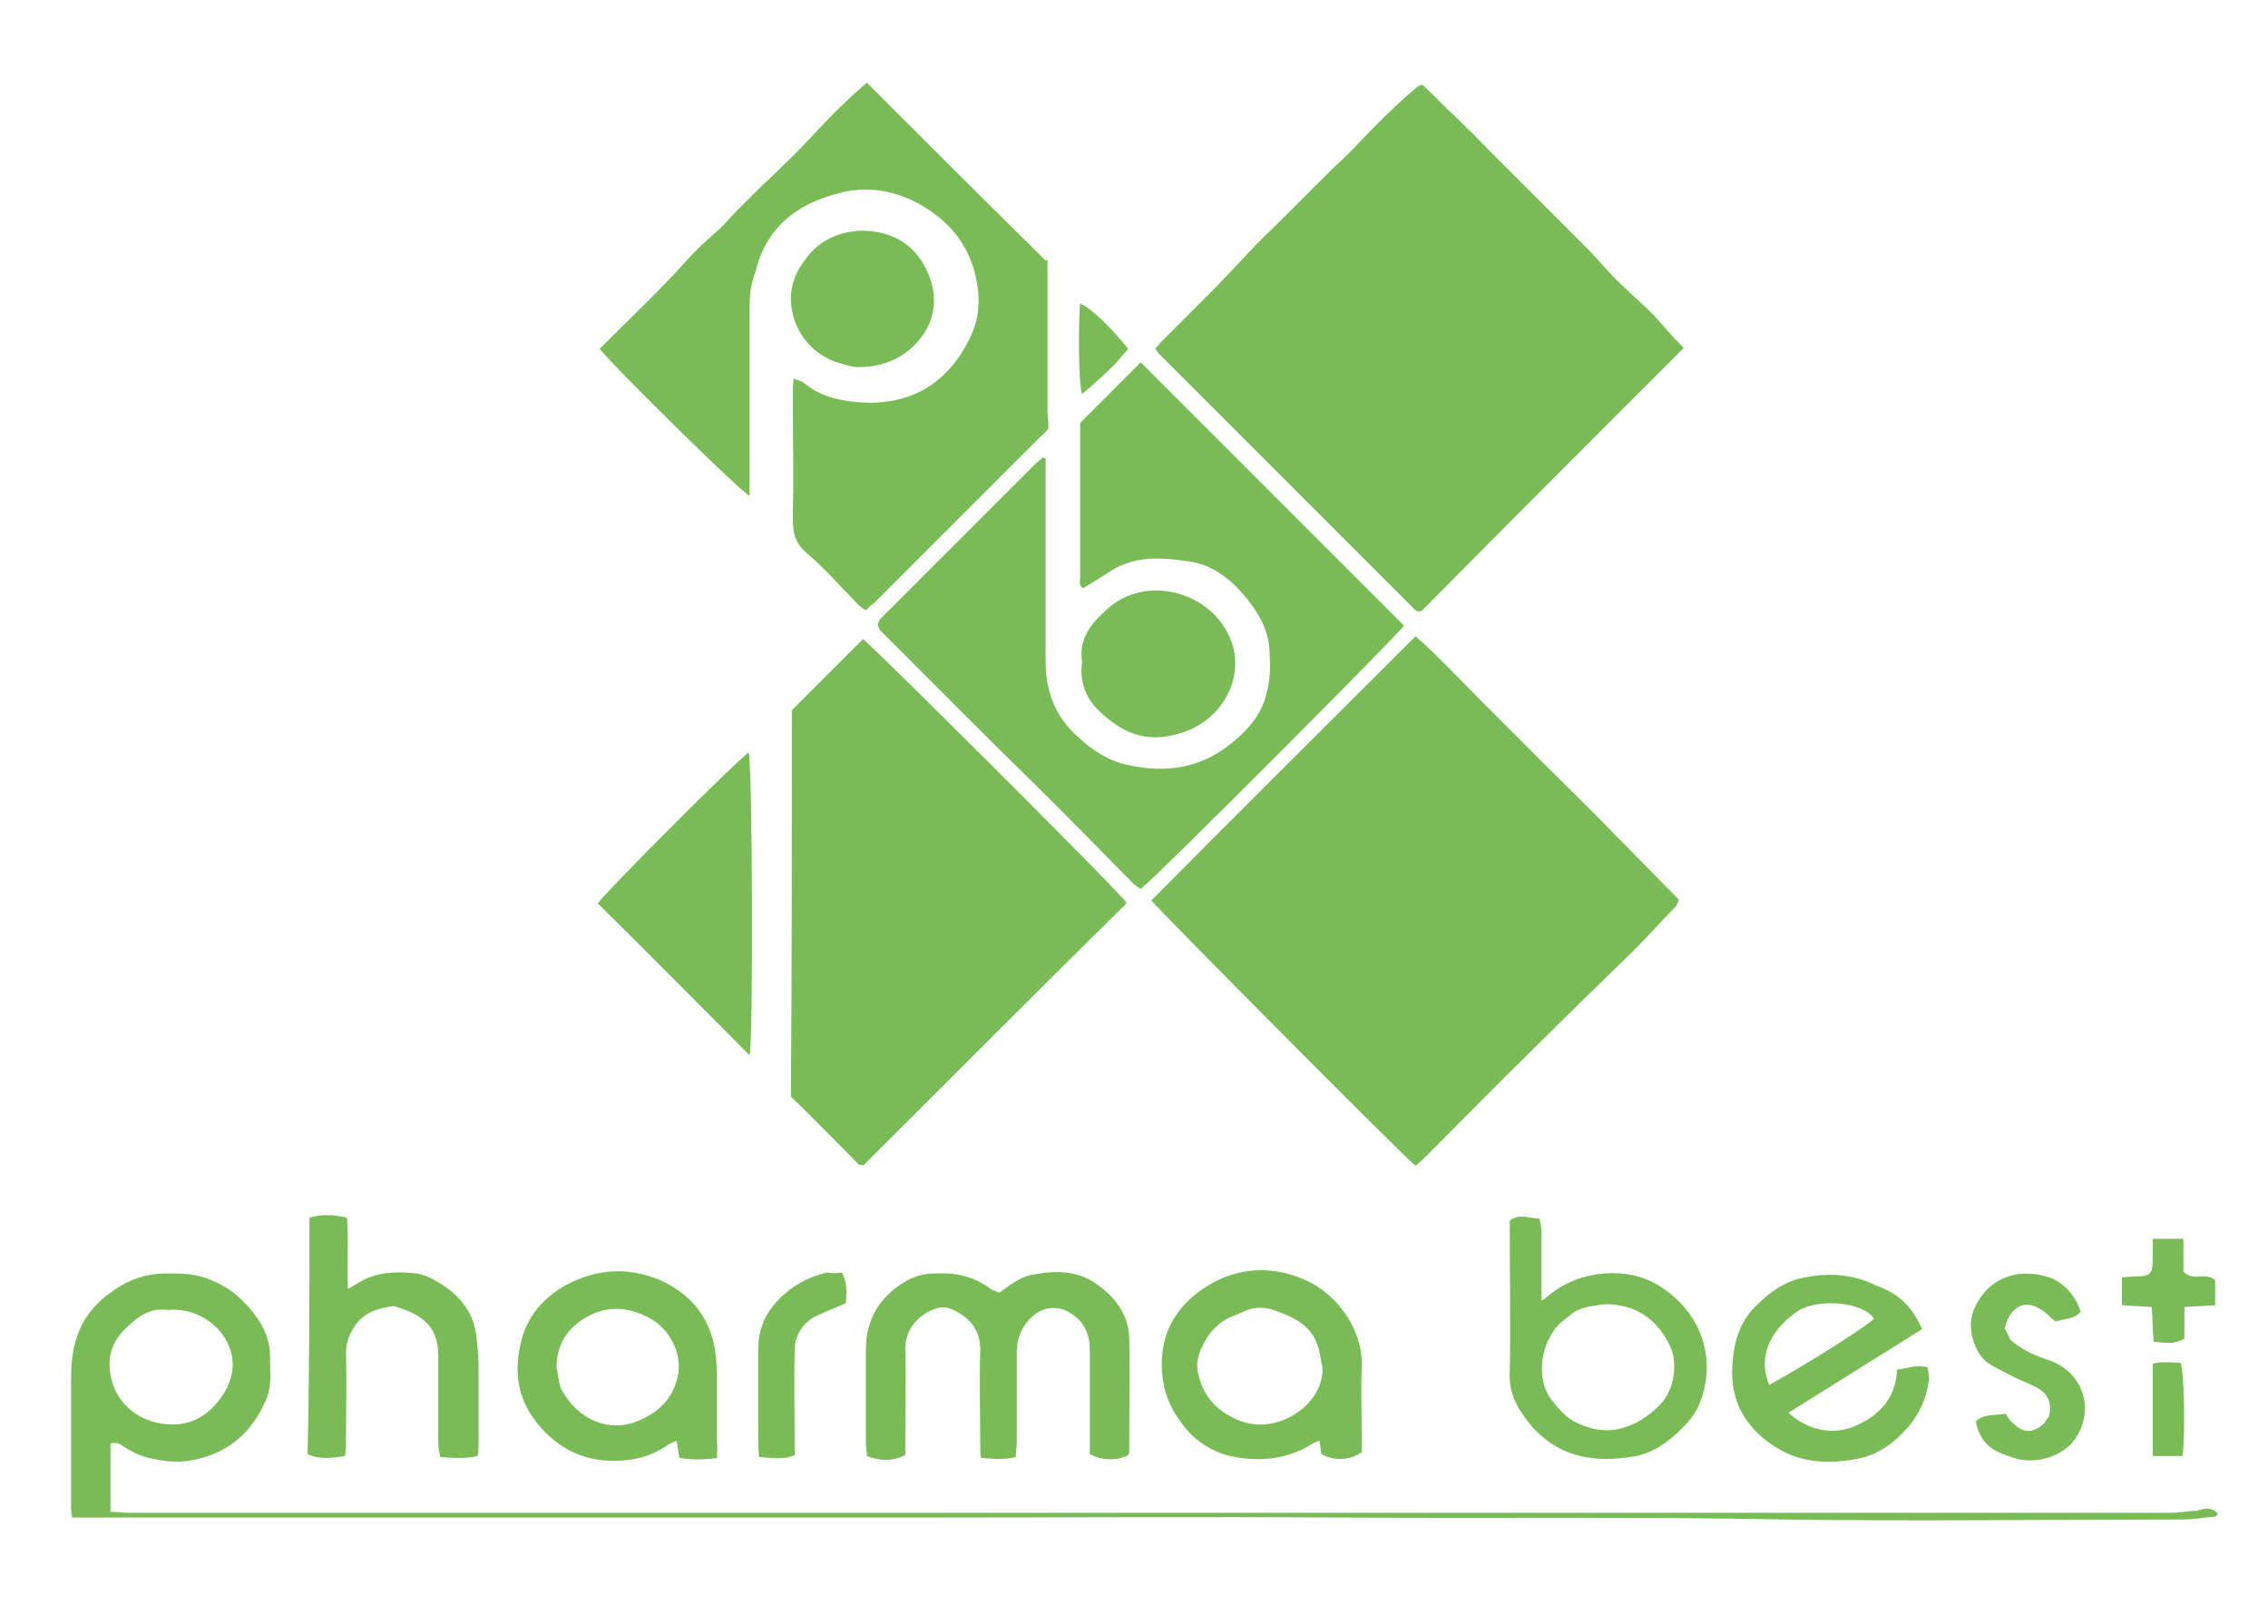
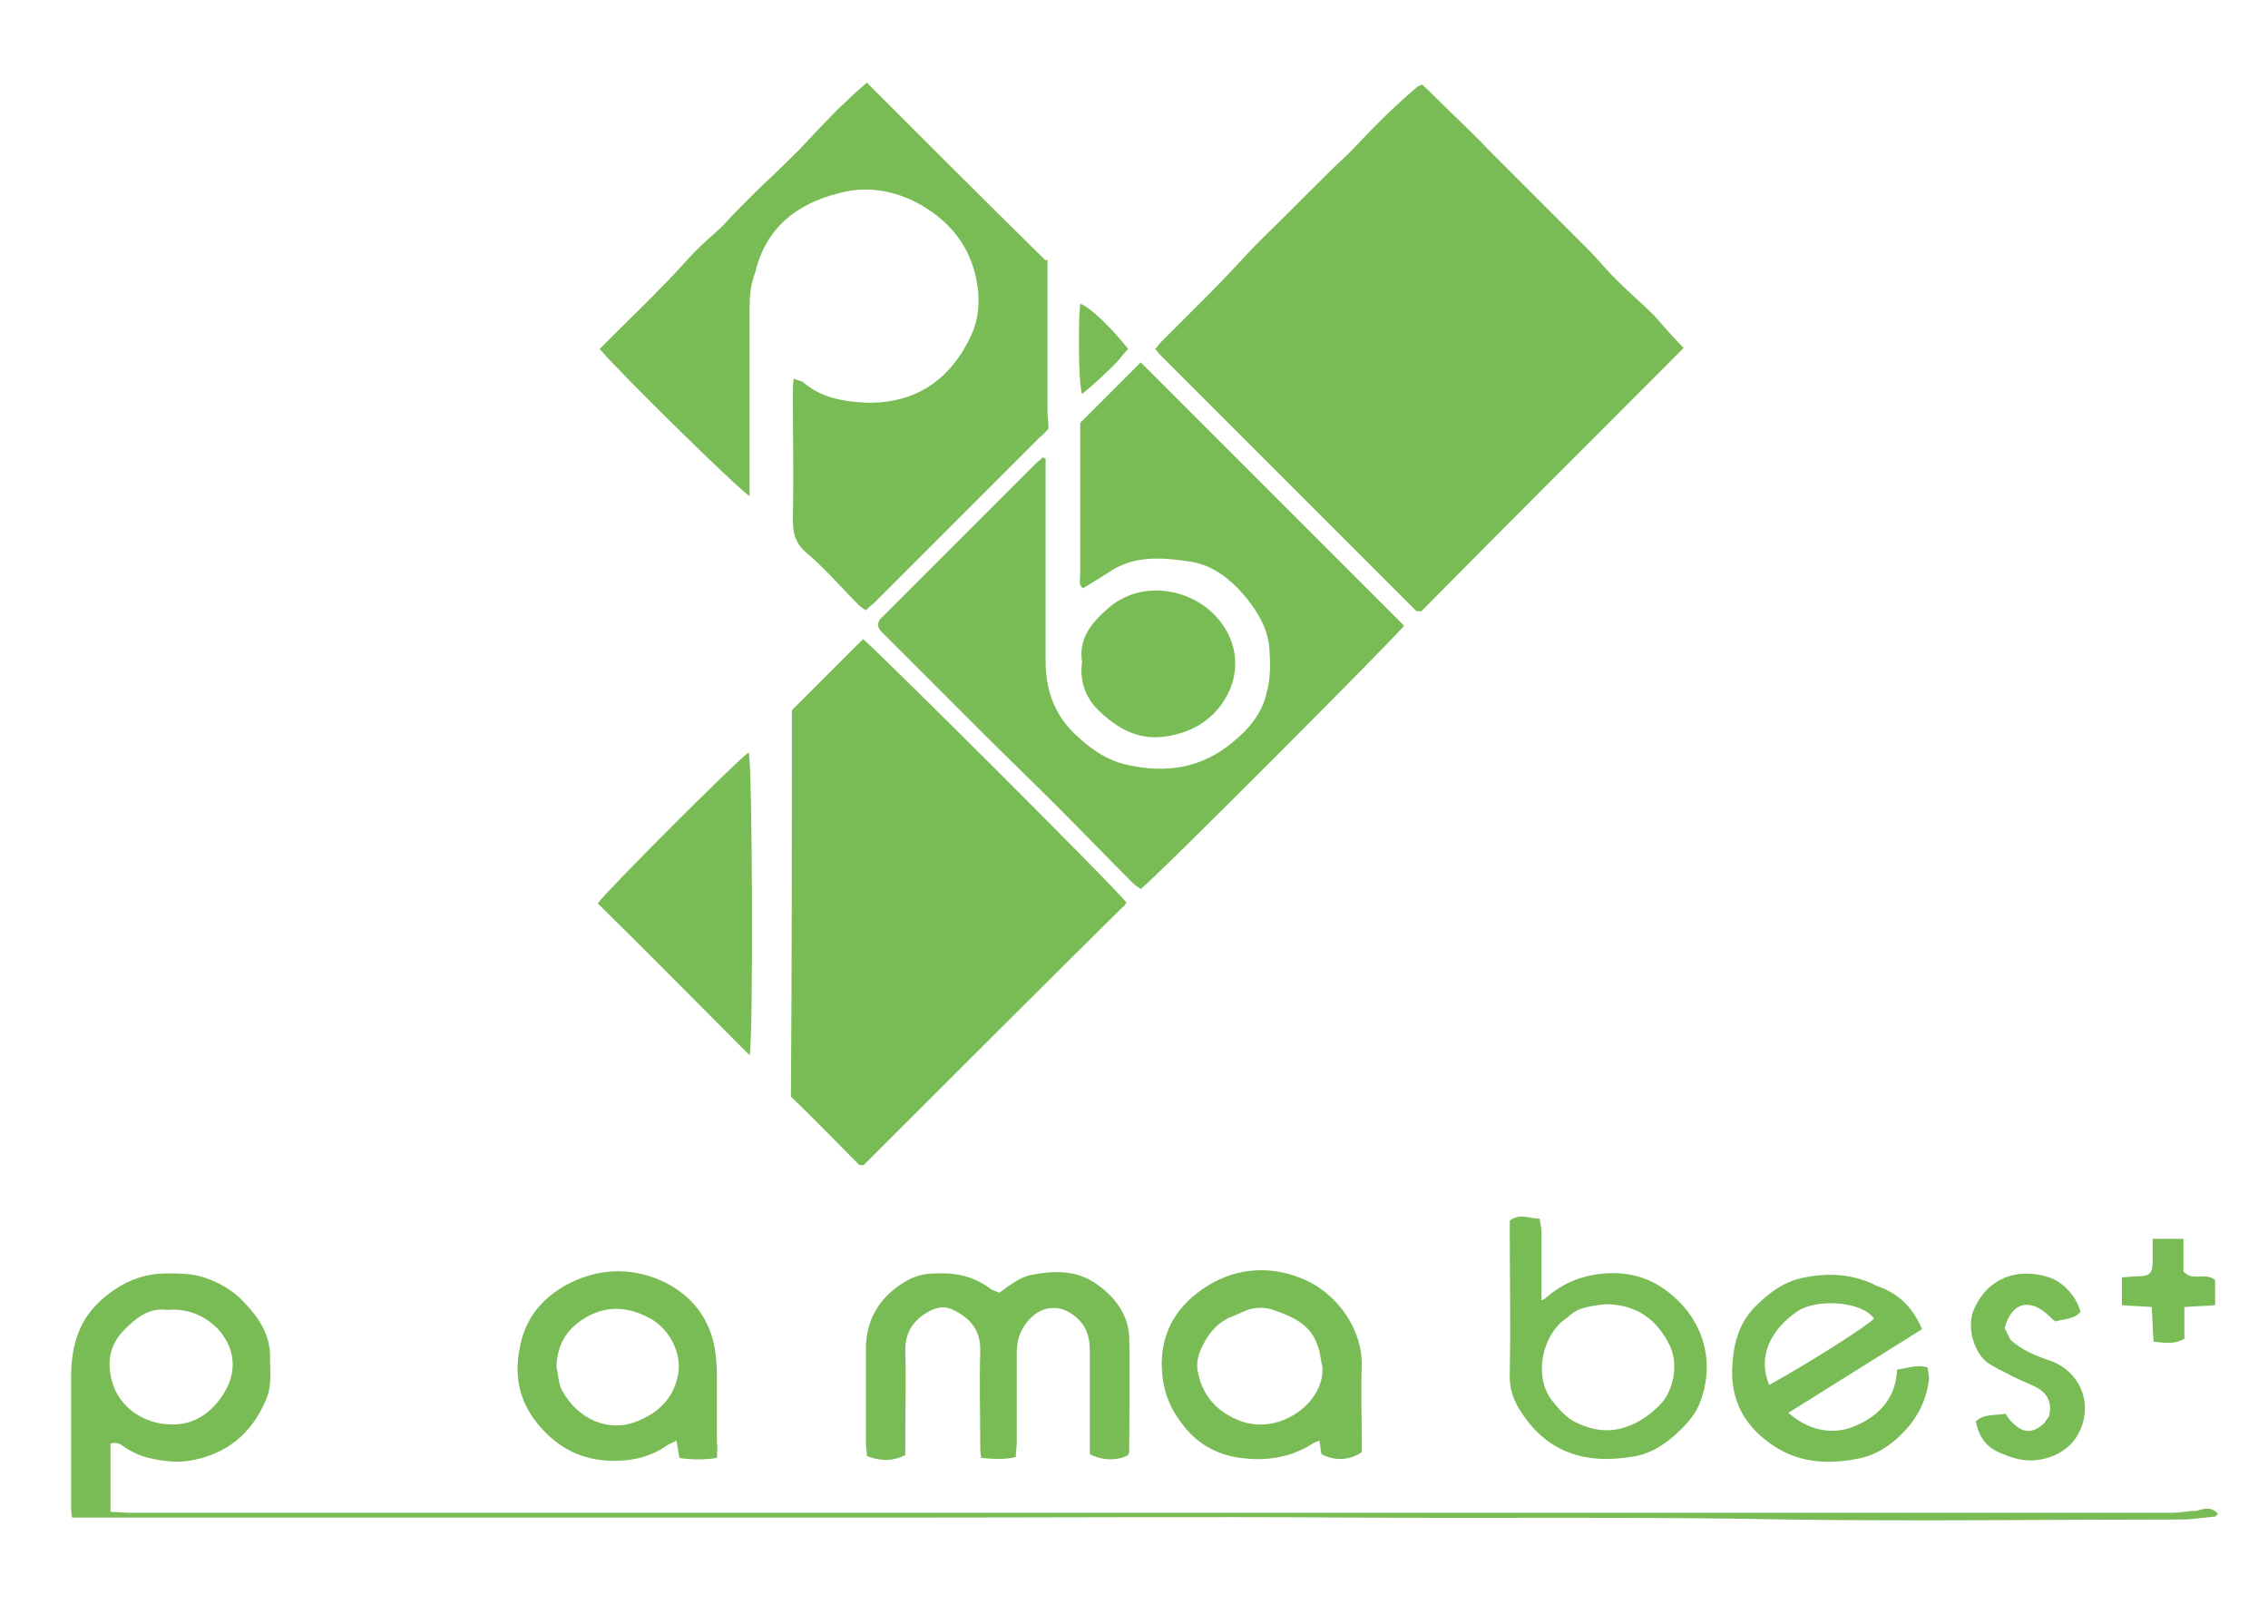
<svg xmlns="http://www.w3.org/2000/svg" version="1.1" id="Layer_1" x="0px" y="0px" viewBox="0 0 236 169" style="enable-background:new 0 0 236 169;" xml:space="preserve">
  <style type="text/css">
	.st0{fill:#79BC55;}
</style>
  <g id="_x35_AuwIv_00000127021045773742420160000001269013684927065262_">
    <g>
      <path class="st0" d="M175.2,36.2c-9.2,9.2-18.3,18.3-27.3,27.4c-0.2,0-0.3,0-0.3,0c0,0-0.1,0-0.1,0c-0.1,0-0.2-0.1-0.2-0.1    c-8.9-8.9-17.8-17.8-26.7-26.7c-0.1-0.1-0.2-0.3-0.4-0.5c0.3-0.3,0.5-0.6,0.7-0.8c1.7-1.7,3.3-3.3,5-5c1.4-1.4,2.7-2.8,4-4.2    c1.1-1.2,2.3-2.3,3.5-3.5c1-1,2-2,3.1-3.1c1.2-1.2,2.4-2.4,3.7-3.6c1.1-1.1,2.1-2.2,3.2-3.3c1.3-1.3,2.6-2.5,4-3.7    c0.1-0.1,0.3-0.2,0.6-0.3c1.2,1.1,2.3,2.3,3.5,3.4c1.1,1.1,2.3,2.2,3.4,3.4c1.2,1.2,2.3,2.3,3.5,3.5c1.1,1.1,2.3,2.3,3.4,3.4    c1.2,1.2,2.3,2.3,3.5,3.5c1.1,1.1,2.1,2.4,3.3,3.5c1.1,1.1,2.4,2.2,3.5,3.3C172.9,33.7,173.9,34.9,175.2,36.2z" />
-       <path class="st0" d="M119.8,93.7c9.1-9.2,18.3-18.3,27.5-27.5c2.5,2.2,4.7,4.6,6.9,6.8c2.3,2.3,4.6,4.6,6.9,6.9    c2.3,2.3,4.6,4.5,6.8,6.8c2.3,2.3,4.5,4.6,6.8,6.9c-0.1,0.3-0.2,0.5-0.3,0.7c-1.5,1.5-2.9,3.1-4.4,4.6c-3.5,3.4-7,6.8-10.4,10.2    c-3.7,3.6-7.3,7.3-10.9,10.9c-0.4,0.4-0.9,0.9-1.4,1.3C146.3,120.6,121.3,95.4,119.8,93.7z" />
      <path class="st0" d="M82.4,73.9c2.6-2.6,5-5,7.4-7.4c0.8,0.5,26.5,26.1,27.4,27.4c-0.1,0.2-0.2,0.4-0.4,0.5    c-9,8.9-17.9,17.8-26.9,26.8c-0.1,0.1-0.3,0-0.5,0c-2.4-2.4-4.7-4.8-7.1-7.1C82.4,100.6,82.4,87.2,82.4,73.9z" />
      <path class="st0" d="M108.8,47.7c0,0.5,0,1,0,1.5c0,6.5,0,13.1,0,19.6c0,3.1,1,5.8,3.4,7.9c1.5,1.4,3.2,2.5,5.2,2.9    c4,0.9,7.7,0.3,10.9-2.4c1.6-1.3,3-2.9,3.5-5.1c0.4-1.4,0.4-2.9,0.3-4.4c-0.1-2.2-1.2-4-2.5-5.6c-1.6-1.9-3.5-3.4-6-3.7    c-2.7-0.4-5.5-0.6-8,1c-0.9,0.6-1.9,1.2-2.9,1.8c-0.5-0.3-0.3-0.8-0.3-1.3c0-2.4,0-4.8,0-7.2c0-3,0-6,0-8.7    c2.2-2.2,4.3-4.3,6.3-6.3c9.1,9.1,18.2,18.2,27.4,27.4c-0.4,0.7-25.6,26-27.4,27.4c-0.3-0.2-0.6-0.4-0.8-0.6    c-2.7-2.7-5.3-5.4-8-8.1c-2.5-2.5-5.1-5-7.6-7.5c-3.3-3.3-6.6-6.6-9.9-9.9c-0.3-0.3-0.5-0.5-0.8-0.8c-0.3-0.4-0.3-0.8,0-1.2    c0.2-0.2,0.4-0.4,0.6-0.6c5.1-5.1,10.3-10.3,15.4-15.4c0.3-0.3,0.6-0.5,0.9-0.8C108.6,47.6,108.7,47.7,108.8,47.7z" />
      <path class="st0" d="M62.4,36.3c0.4-0.4,0.7-0.7,1-1c2-2,4.1-4,6.1-6.1c1-1,1.9-2.1,2.9-3.1c0.8-0.8,1.7-1.6,2.6-2.4    c0.6-0.6,1.1-1.2,1.7-1.8c0.7-0.7,1.5-1.5,2.2-2.2c0.7-0.7,1.4-1.3,2.1-2c0.9-0.9,1.9-1.8,2.8-2.8c0.6-0.6,1.1-1.2,1.7-1.8    c0.8-0.8,1.6-1.7,2.5-2.5c0.7-0.7,1.4-1.3,2.2-2c6.2,6.2,12.4,12.4,18.6,18.5c0.1,0,0.2-0.1,0.2-0.1c0,0.5,0,1.1,0,1.6    c0,4.7,0,9.4,0,14.1c0,0.6,0.1,1.2,0.1,1.9c-0.2,0.2-0.5,0.6-0.9,0.9c-4.9,4.9-9.8,9.8-14.6,14.6c-0.9,0.9-1.8,1.8-2.7,2.7    c-0.3,0.2-0.5,0.4-0.8,0.7c-0.3-0.2-0.5-0.3-0.7-0.5c-1.8-1.8-3.5-3.8-5.5-5.5c-1.3-1.1-1.4-2.3-1.4-3.7c0.1-4.3,0-8.5,0-12.8    c0-0.5,0-1,0.1-1.6c0.4,0.2,0.8,0.2,1,0.4c1.9,1.6,4.2,2,6.6,2.1c5.2,0.1,8.8-2.5,10.9-7.1c0.8-1.8,0.9-3.8,0.5-5.7    c-0.7-3.5-2.7-6-5.8-7.8c-2.7-1.5-5.6-2-8.5-1.2c-4.4,1.1-7.6,3.6-8.7,8.2C78.1,29.6,78,30.8,78,32c0,6,0,11.9,0,17.9    c0,0.5,0,1.1,0,1.7C77,51.1,64.1,38.4,62.4,36.3z" />
      <path class="st0" d="M230.8,157.5c-0.2,0.2-0.2,0.3-0.3,0.3c-1.2,0.1-2.3,0.3-3.5,0.3c-13.7,0-27.5,0.2-41.2,0    c-15.2-0.3-30.5-0.1-45.7-0.2c-15.2-0.1-30.4,0-45.6,0c-28.5,0-57,0-85.5,0c-0.5,0-1,0-1.5,0c-0.1-0.5-0.1-0.8-0.1-1.2    c0-4.5,0-9,0-13.5c0-1.9,0.3-3.8,1.2-5.5c0.8-1.5,2-2.6,3.3-3.5c1.6-1.1,3.4-1.7,5.4-1.7c1.3,0,2.6,0,3.9,0.4    c1.5,0.5,2.9,1.3,3.9,2.3c1.7,1.7,3.1,3.6,3,6.2c0,1.4,0.2,2.8-0.4,4.2c-1.5,3.6-4.2,5.8-8.1,6.4c-1.4,0.2-2.8,0-4.1-0.3    c-0.9-0.2-1.7-0.6-2.5-1.1c-0.4-0.3-0.8-0.6-1.5-0.4c0,2.3,0,4.6,0,7.1c0.7,0,1.2,0.1,1.8,0.1c16.1,0,32.2,0,48.3,0    c54.8,0,109.6,0,164.4,0c0.9,0,1.7-0.2,2.6-0.2C229.2,157,230.1,156.7,230.8,157.5z M17.4,136.3c-1.9-0.3-3.3,0.9-4.5,2.1    c-0.9,0.9-1.5,2.1-1.5,3.5c0,3.6,2.7,6.1,6.1,6.3c2.6,0.2,4.6-1.2,5.9-3.4c1.4-2.4,0.9-4.8-0.8-6.6    C21.3,136.9,19.5,136.1,17.4,136.3z" />
      <path class="st0" d="M104,134.5c1.1-0.8,2.2-1.7,3.6-1.9c2.2-0.4,4.3-0.4,6.2,0.8c2,1.3,3.6,3.2,3.7,5.7c0.1,4,0,8,0,12    c0,0.1-0.1,0.2-0.1,0.3c-1.1,0.6-2.7,0.6-4-0.1c0-0.4,0-0.9,0-1.4c0-3.1,0-6.3,0-9.4c0-1.6-0.5-2.9-1.9-3.8    c-1.3-0.9-2.9-0.8-4.1,0.3c-1.1,1-1.6,2.3-1.6,3.7c0,3.1,0,6.3,0,9.4c0,0.5-0.1,1-0.1,1.5c-1.2,0.3-2.3,0.2-3.6,0.1    c-0.1-0.5-0.1-1-0.1-1.5c0-3.2-0.1-6.4,0-9.5c0.1-2.1-0.9-3.5-2.8-4.4c-1.2-0.6-2.2-0.1-3.1,0.5c-1.3,0.9-1.9,2.1-1.9,3.7    c0.1,3.1,0,6.2,0,9.3c0,0.5,0,1,0,1.6c-1.4,0.7-2.7,0.6-4,0.1c0-0.5-0.1-0.9-0.1-1.3c0-3.3,0-6.5,0-9.8c0-3.1,1.4-5.4,4-7    c1-0.6,2-0.9,3.2-0.9c2.2-0.1,4.1,0.3,5.9,1.7C103.5,134.3,103.7,134.4,104,134.5z" />
      <path class="st0" d="M78,109.8c-5.3-5.3-10.5-10.6-15.8-15.8c0.7-1.1,14.8-15.2,15.7-15.7C78.3,79.2,78.4,108.2,78,109.8z" />
      <path class="st0" d="M74.6,151.7c-1.4,0.2-2.6,0.2-3.9,0c-0.1-0.6-0.2-1.1-0.3-1.8c-0.4,0.2-0.7,0.3-1,0.5    c-1.7,1.2-3.6,1.6-5.5,1.6c-3.5,0-6.2-1.5-8.3-4.3c-1.9-2.6-2.1-5.4-1.3-8.4c0.7-2.5,2.3-4.3,4.6-5.6c3.2-1.7,6.5-1.9,9.8-0.5    c2.9,1.3,4.9,3.5,5.6,6.7c0.2,1,0.3,2.1,0.3,3.1c0,2.4,0,4.7,0,7.1C74.7,150.6,74.6,151.1,74.6,151.7z M57.9,142.2    c0.2,0.8,0.2,1.8,0.6,2.5c1.6,2.9,4.8,4.5,8,3.1c2.1-0.9,3.5-2.3,4-4.5c0.6-2.3-0.8-5.1-3-6.2c-2.1-1.1-4.2-1.3-6.4-0.1    C59,138.2,58,139.8,57.9,142.2z" />
      <path class="st0" d="M137.5,151.3c-0.1-0.5-0.1-0.9-0.2-1.4c-0.3,0.1-0.5,0.2-0.7,0.3c-2.5,1.6-5.3,1.9-8.1,1.4    c-2.2-0.4-4.2-1.6-5.6-3.6c-1.3-1.7-1.9-3.5-2-5.5c-0.2-3.9,1.6-6.8,4.9-8.8c3-1.8,6.4-2,9.6-0.7c3.8,1.5,6.4,5.4,6.3,9.1    c-0.1,2.6,0,5.3,0,7.9c0,0.4,0,0.8,0,1.1C140.4,152,138.8,152,137.5,151.3z M137.6,142.2c-0.2-0.7-0.2-1.5-0.5-2.2    c-0.7-2.2-2.6-3-4.6-3.7c-0.9-0.3-1.8-0.3-2.7,0c-0.7,0.3-1.4,0.6-2.1,0.9c-1.3,0.7-2.1,1.8-2.7,3.1c-0.3,0.7-0.5,1.4-0.4,2.2    c0.4,2.5,1.8,4.2,4.1,5.2C132.9,149.6,137.9,146,137.6,142.2z" />
-       <path class="st0" d="M32.2,126.7c1.3-0.4,2.7-0.3,3.9,0c0.2,2.3,0,4.8,0.1,7.4c0.6-0.3,1-0.6,1.4-0.8c1.8-1,3.8-1,5.7-0.8    c0.9,0.1,1.8,0.6,2.6,1.1c2.1,1.3,3.5,3.2,3.7,5.7c0.1,0.9,0.2,1.9,0.2,2.8c0,2.6,0,5.3,0,7.9c0,0.5,0,1-0.1,1.5    c-1.3,0.3-2.5,0.2-3.9,0.1c-0.1-0.6-0.2-1-0.2-1.5c0-3,0-6,0-9c0-3.4-2-4.4-4.6-5.2c-1.6,0.2-3.1,0.6-4.1,2.1    c-0.6,0.9-0.9,1.8-0.9,2.9c0.1,3,0,6,0,9c0,0.5,0,1-0.1,1.6c-1.4,0.2-2.6,0.4-3.9-0.2C32.2,143.2,32.2,134.9,32.2,126.7z" />
      <path class="st0" d="M200,138.3c-4.6,2.9-9.3,5.8-13.9,8.7c2.1,1.9,4.8,2.4,7.1,1.3c2.5-1.1,4.1-3,4.2-5.8c1.1-0.1,2-0.6,3.2-0.2    c0,0.4,0.2,0.9,0.1,1.4c-0.3,2.2-1.3,4-2.8,5.5c-1.3,1.3-2.9,2.3-4.7,2.6c-3.2,0.6-6.2,0.4-9-1.6c-1.8-1.3-3.2-3-3.7-5.2    c-0.3-1.1-0.3-2.3-0.2-3.5c0.2-2.2,0.9-4.2,2.5-5.7c1.4-1.4,3.1-2.6,5.1-2.9c2.5-0.5,5.1-0.3,7.4,0.9    C197.4,134.5,199,135.9,200,138.3z M184.1,144.1c4-2.2,10.3-6.2,10.9-6.9c-1.2-1.8-5.9-2.1-7.9-0.8    C184.1,138.4,182.9,141.3,184.1,144.1z" />
      <path class="st0" d="M157.1,127c1.1-0.8,2-0.2,3.1-0.2c0.1,0.5,0.2,1,0.2,1.4c0,1.9,0,3.7,0,5.6c0,0.5,0,0.9,0,1.5    c0.3-0.1,0.4-0.2,0.5-0.3c1.5-1.3,3.2-2.1,5.2-2.4c2.7-0.4,5.2,0.1,7.3,1.7c3.7,2.7,5.2,7.2,3.5,11.6c-0.5,1.4-1.6,2.5-2.7,3.5    c-1.4,1.2-2.8,2-4.6,2.2c-4.4,0.7-8.4-0.3-11.2-4.5c-0.9-1.3-1.4-2.7-1.3-4.3c0.1-4.9,0-9.8,0-14.7    C157.1,127.7,157.1,127.3,157.1,127z M167,135.7c-1.2,0.2-2.7,0.2-3.8,1.3c-0.1,0.1-0.3,0.2-0.4,0.3c-2.3,1.7-3.2,5.8-1.4,8.3    c0.8,1,1.6,2,2.8,2.5c1.3,0.6,2.7,0.9,4.2,0.6c1.7-0.4,3-1.2,4.3-2.5c1.5-1.5,2-4.4,1-6.3C172.4,137.3,170.3,135.7,167,135.7z" />
      <path class="st0" d="M112.6,68.9c-0.4-2.5,1-4.1,2.7-5.6c3.4-3,8.5-2.1,11.2,0.8c2.5,2.7,2.7,6.3,0.6,9.2    c-1.3,1.8-3.2,2.9-5.6,3.3c-2.9,0.5-5.1-0.7-7.1-2.6C113,72.7,112.3,70.9,112.6,68.9z" />
-       <path class="st0" d="M89.6,24c3.4,0,5.8,1.6,7,4.5c1.2,2.8,0.6,5.8-2.1,8c-1.5,1.2-3.3,1.7-5.2,1.7c-0.7,0-1.5-0.3-2.2-0.5    c-2.1-0.7-3.6-2.2-4.4-4.3c-0.8-2.3-0.4-4.5,1.1-6.4C85.2,25,87.3,24.1,89.6,24z" />
      <path class="st0" d="M213.2,147.4c0.4-1.5-0.2-2.5-1.4-3.1c-0.8-0.4-1.6-0.7-2.4-1.1c-0.9-0.5-1.9-0.9-2.7-1.5    c-1.3-1.1-2-3.5-1.4-5.2c1.3-3.4,4.5-4.7,7.9-3.6c1.5,0.5,2.8,1.9,3.3,3.6c-0.7,0.8-1.7,0.7-2.6,1c-0.3-0.2-0.5-0.4-0.7-0.6    c-2-1.9-3.9-1.4-4.6,1.3c0.2,0.4,0.4,0.8,0.6,1.2c1.2,1.1,2.7,1.7,4.2,2.2c3.2,1.2,4.5,4.7,2.8,7.7c-1.1,2-3.7,2.9-5.7,2.6    c-0.8-0.1-1.6-0.4-2.3-0.7c-1.5-0.6-2.3-1.7-2.6-3.3c0.8-0.8,1.9-0.6,3.1-0.8c0.2,0.3,0.4,0.7,0.8,1c1.1,1.1,2.1,1,3.2,0    C212.9,147.8,213.1,147.5,213.2,147.4z" />
-       <path class="st0" d="M87.6,132.4c0.6,1.1,0.5,2.2,0.4,3.2c-1.1,0.5-2.2,0.9-3.2,1.4c-1.3,0.7-2.1,2-2.1,3.4c-0.1,3.6,0,7.3,0,11    c-1.1,0.5-2.3,0.3-3.7,0.2c-0.1-0.6-0.1-1.1-0.1-1.5c0-3.2,0-6.5,0-9.7c0-2.8,1.3-4.7,3.4-6.3c1.1-0.8,2.4-1.4,3.8-1.7    C86.5,132.5,87.1,132.5,87.6,132.4z" />
      <path class="st0" d="M224,128.9c1.2,0,2.1,0,3.2,0c0,1.2,0,2.4,0,3.4c1,1.1,2.3,0,3.3,0.9c0,0.8,0,1.6,0,2.6c-1,0.1-2,0.1-3.2,0.2    c0,1.2,0,2.3,0,3.3c-1,0.5-1.5,0.5-3.2,0.3c-0.1-1.1-0.1-2.3-0.2-3.6c-1.1-0.1-2-0.1-3.1-0.2c0-0.9,0-1.8,0-2.9    c0.5,0,1.1-0.1,1.6-0.1c1.3,0,1.6-0.3,1.6-1.6C224,130.6,224,129.8,224,128.9z" />
-       <path class="st0" d="M227.1,151.5c-1,0-2,0-3.1,0c0-3.2,0-6.4,0-9.6c1-0.3,2-0.1,2.9-0.1C227.3,142.8,227.4,149.4,227.1,151.5z" />
      <path class="st0" d="M117.4,36.3c-0.5,0.5-0.9,1.1-1.4,1.6c-1.1,1.1-2.2,2.1-3.4,3.1c-0.4-1-0.4-7.7-0.2-9.4    C113.3,31.9,115.3,33.7,117.4,36.3z" />
    </g>
  </g>
</svg>